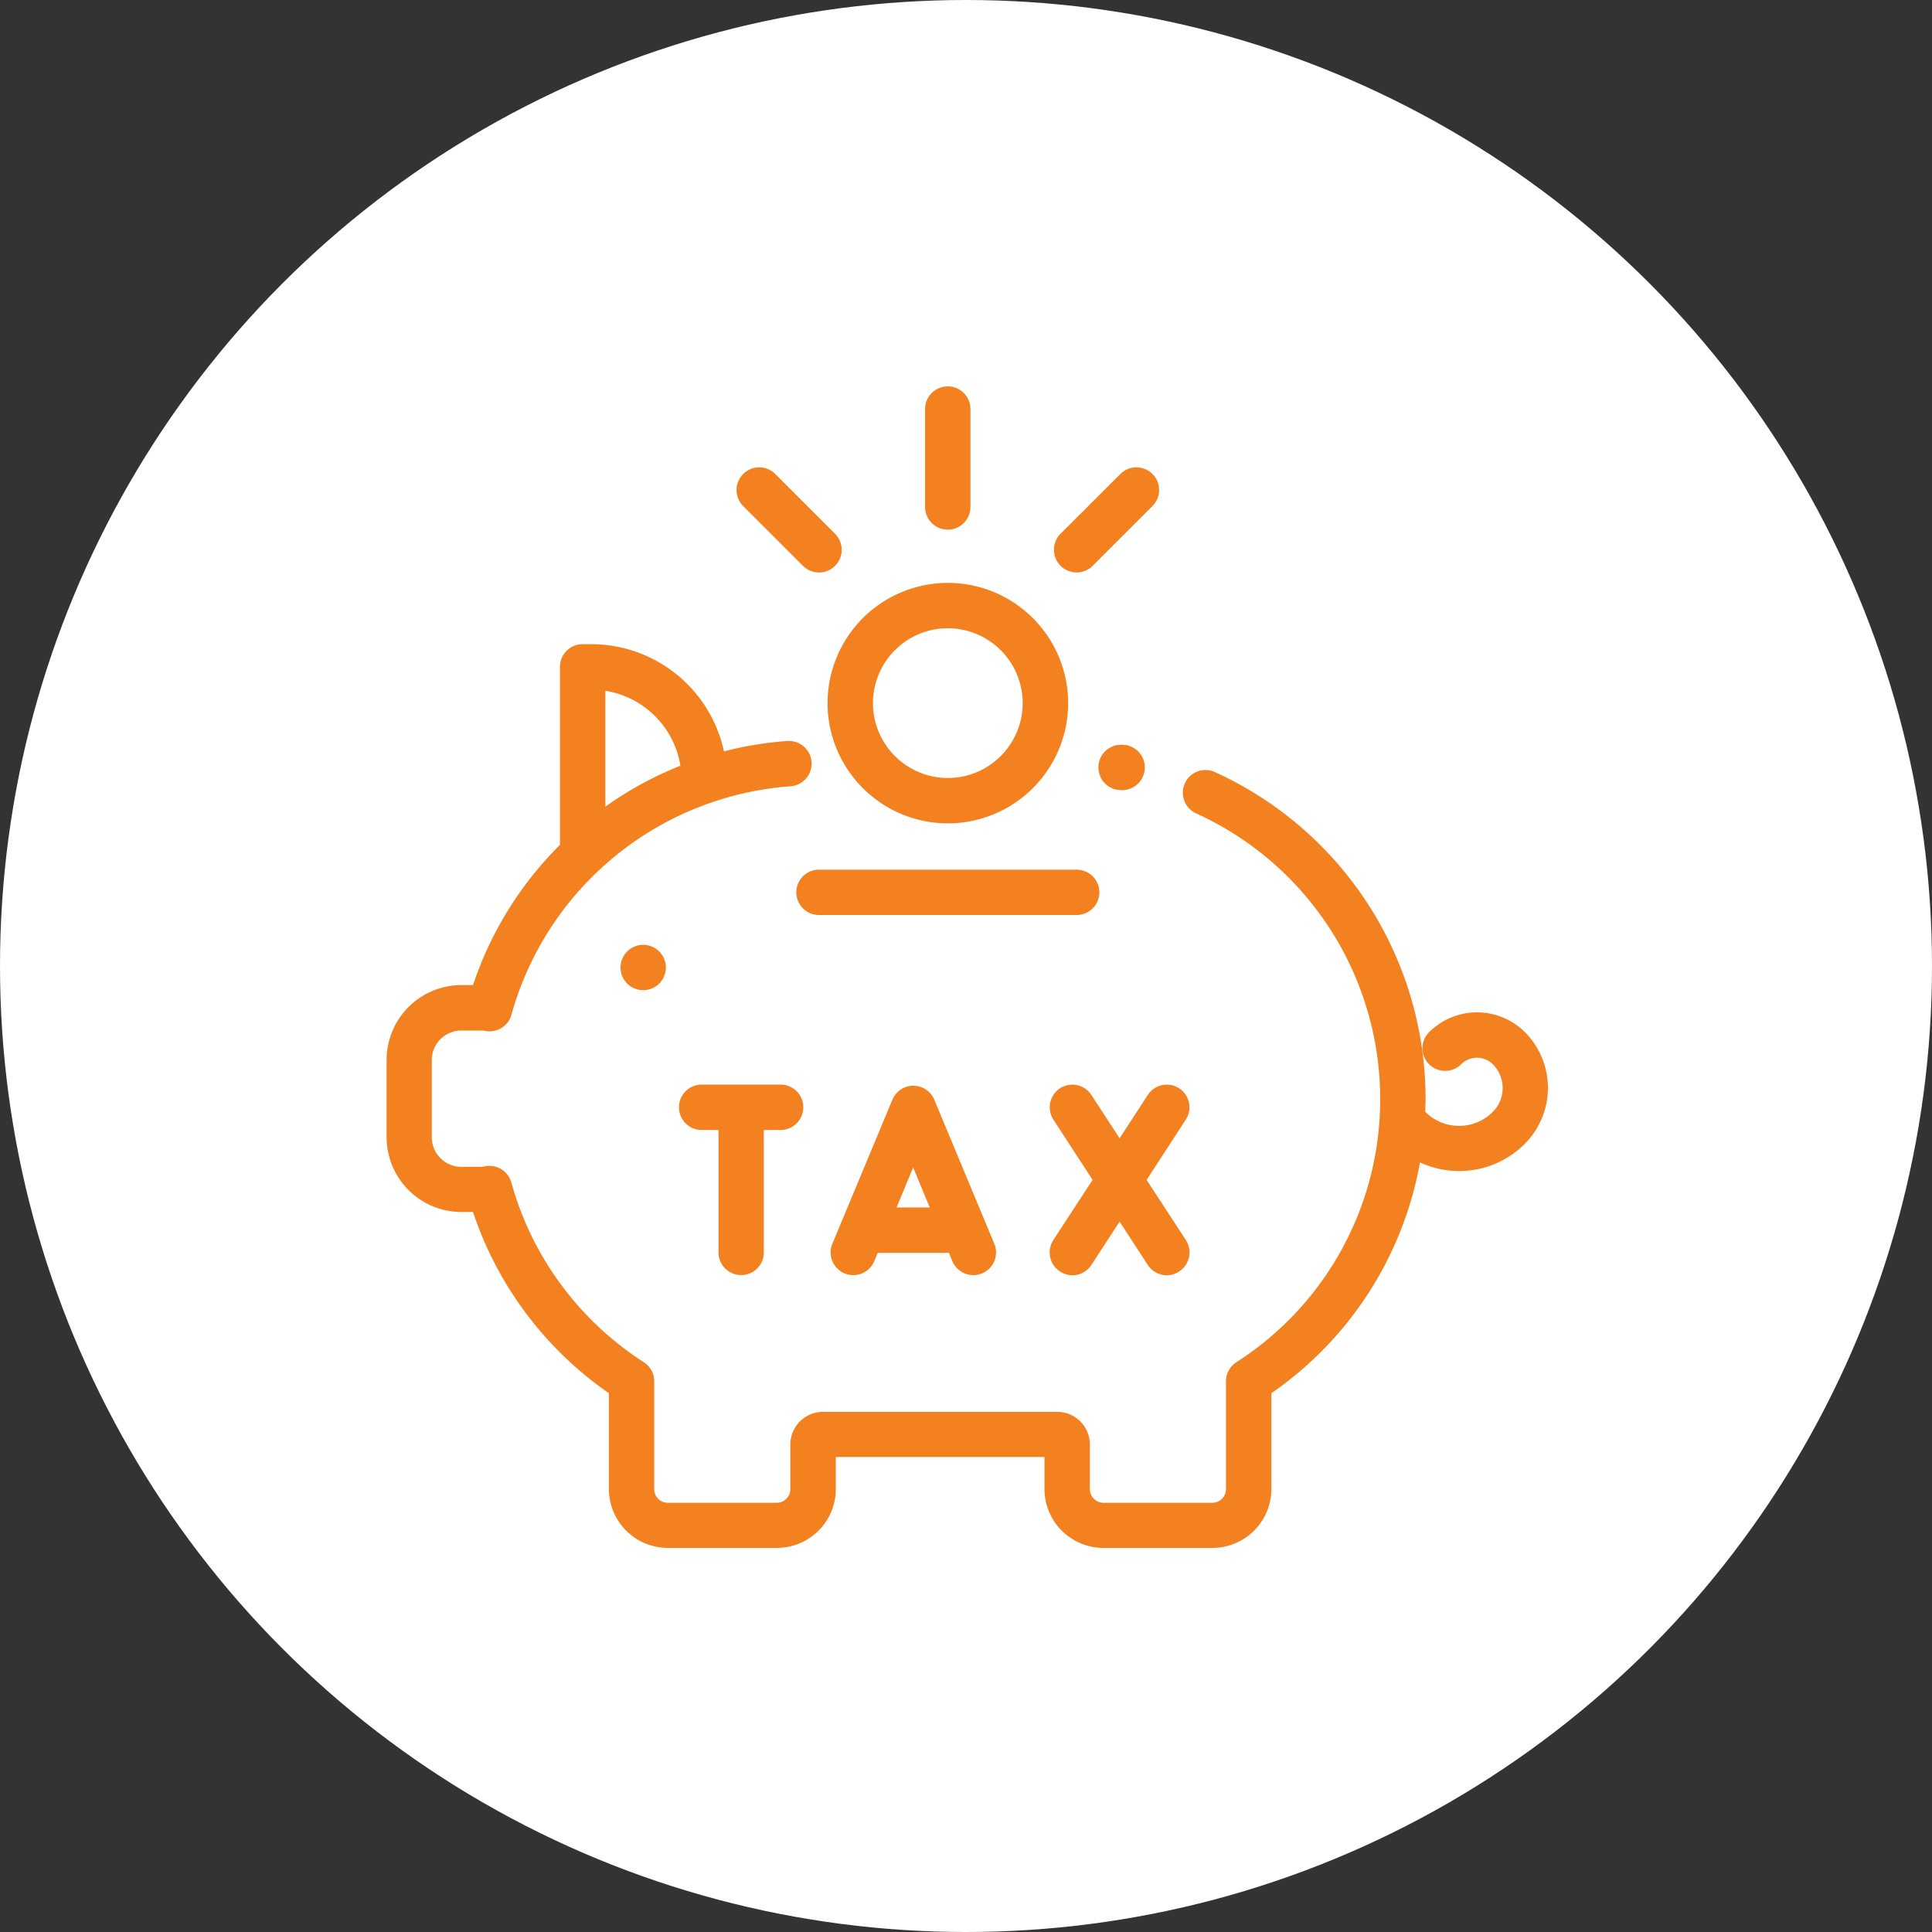
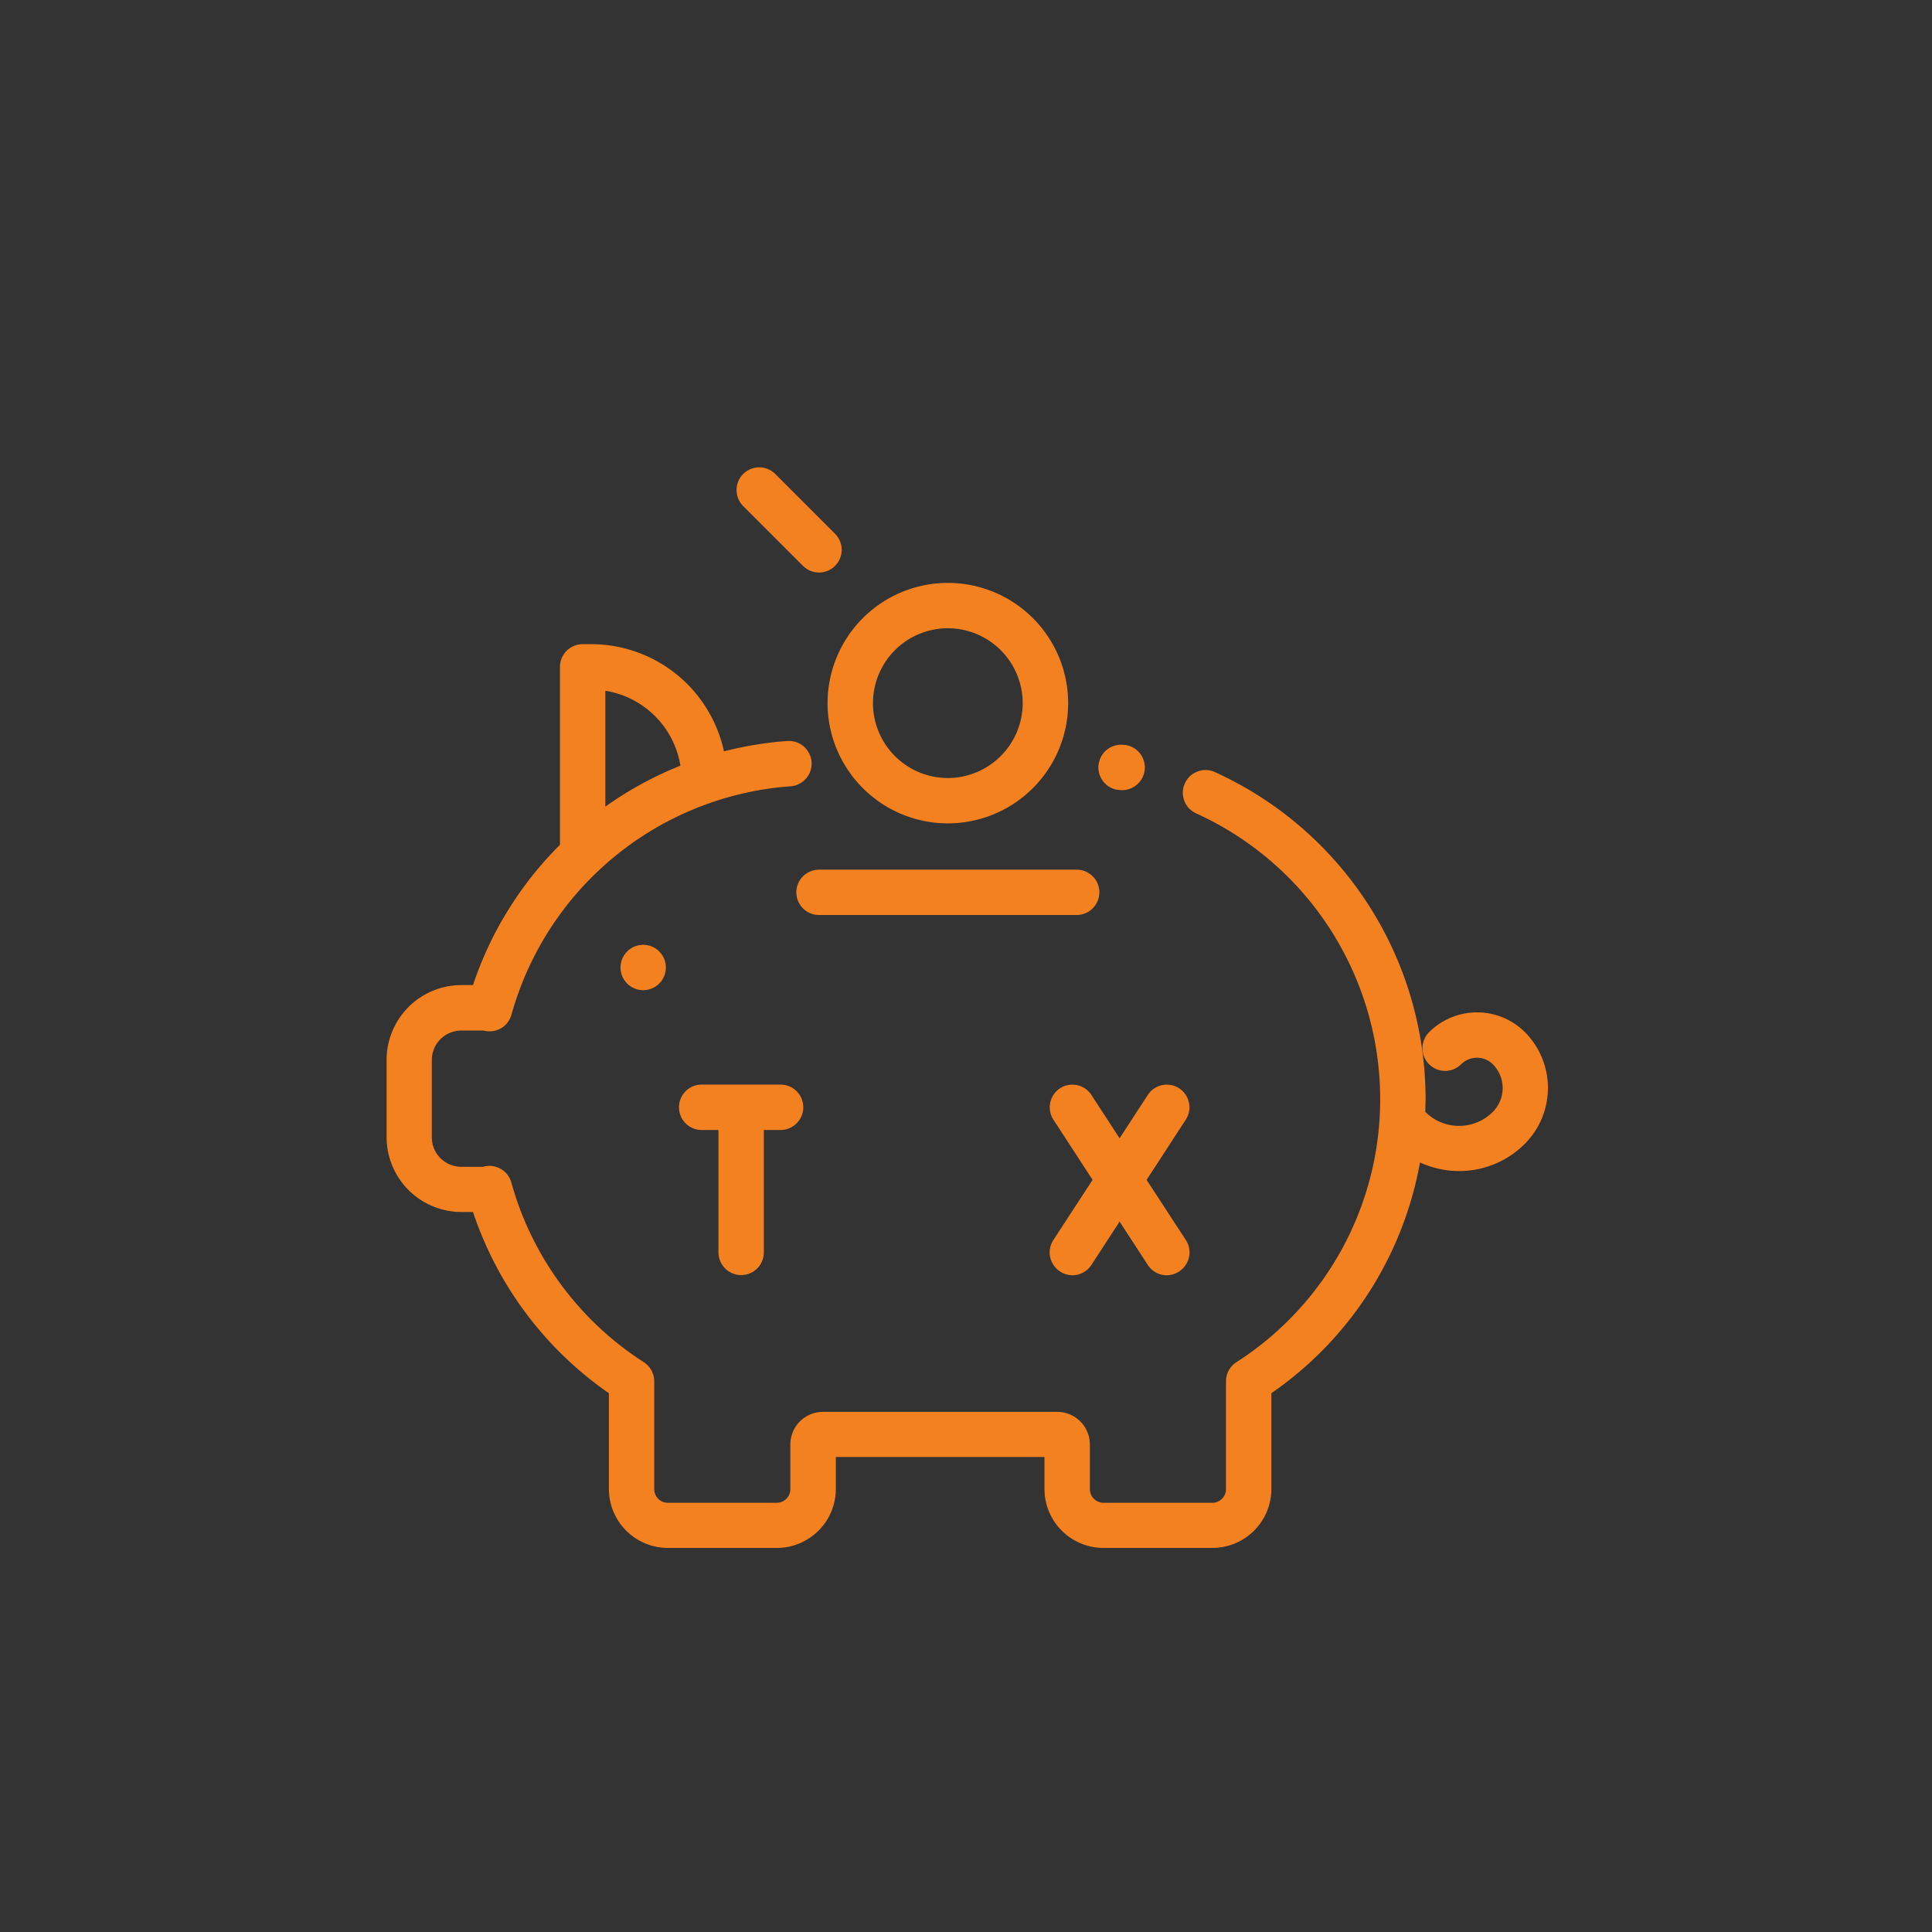
<svg xmlns="http://www.w3.org/2000/svg" width="50" height="50" viewBox="0 0 50 50">
  <rect x="0" y="0" width="50" height="50" fill="#333333" stroke="none" />
  <g id="Group_20367" data-name="Group 20367" transform="translate(-1115 -2237)">
-     <circle id="Ellipse_1045" data-name="Ellipse 1045" cx="25" cy="25" r="25" transform="translate(1115 2237)" fill="#fff" />
    <g id="tax-benefits" transform="translate(1677.766 1818.708)">
      <g id="Group_2346" data-name="Group 2346" transform="translate(-534.34 437.561)">
        <path id="Path_10746" data-name="Path 10746" d="M-393.692,507.955l-.025,0a.587.587,0,0,0-.673.487.587.587,0,0,0,.487.673l.021,0a.588.588,0,0,0,.1.008.587.587,0,0,0,.578-.492A.587.587,0,0,0-393.692,507.955Z" transform="translate(394.398 -507.943)" fill="#f48120" />
      </g>
      <g id="Group_2348" data-name="Group 2348" transform="translate(-552.766 434.966)">
        <g id="Group_2347" data-name="Group 2347" transform="translate(0 0)">
          <path id="Path_10747" data-name="Path 10747" d="M-523.3,495.686a1.756,1.756,0,0,0-2.481,0,.587.587,0,0,0,0,.83.587.587,0,0,0,.83,0,.58.58,0,0,1,.819,0,.872.872,0,0,1,0,1.232,1.227,1.227,0,0,1-.874.362,1.227,1.227,0,0,1-.873-.362h0c0-.113.007-.226.007-.339a9.3,9.3,0,0,0-5.453-8.455.587.587,0,0,0-.449-.015.587.587,0,0,0-.328.307.587.587,0,0,0,.292.777,8.124,8.124,0,0,1,4.763,7.385,8.078,8.078,0,0,1-3.722,6.819.587.587,0,0,0-.269.494v2.791a.353.353,0,0,1-.352.353h-2.818a.353.353,0,0,1-.352-.353v-1.157a.845.845,0,0,0-.843-.843h-6.065a.845.845,0,0,0-.844.843v1.157a.353.353,0,0,1-.352.353h-2.819a.353.353,0,0,1-.352-.353V504.72a.587.587,0,0,0-.27-.494,8.1,8.1,0,0,1-3.428-4.65.587.587,0,0,0-.645-.425.605.605,0,0,0-.086.019h-.563a.764.764,0,0,1-.764-.763v-2a.764.764,0,0,1,.764-.764h.573a.592.592,0,0,0,.079.016.587.587,0,0,0,.645-.425,8.112,8.112,0,0,1,7.223-5.912.588.588,0,0,0,.544-.628.588.588,0,0,0-.628-.544,9.221,9.221,0,0,0-1.639.268,3.517,3.517,0,0,0-3.433-2.774h-.223a.587.587,0,0,0-.588.587v4.606a9.252,9.252,0,0,0-2.251,3.63h-.3a1.938,1.938,0,0,0-1.936,1.936v2a1.938,1.938,0,0,0,1.936,1.936h.3a9.272,9.272,0,0,0,3.517,4.69v2.477a1.527,1.527,0,0,0,1.527,1.527h2.819a1.527,1.527,0,0,0,1.527-1.527v-.826h5.4v.826a1.527,1.527,0,0,0,1.527,1.527h2.818a1.527,1.527,0,0,0,1.527-1.527v-2.477a9.24,9.24,0,0,0,3.846-5.973,2.4,2.4,0,0,0,1.015.223,2.394,2.394,0,0,0,1.7-.706A2.048,2.048,0,0,0-523.3,495.686Zm-23.8-8.836a2.342,2.342,0,0,1,1.943,1.939,9.287,9.287,0,0,0-1.943,1.06Z" transform="translate(552.766 -485.647)" fill="#f48120" />
        </g>
      </g>
      <g id="Group_2350" data-name="Group 2350" transform="translate(-546.708 442.744)">
        <g id="Group_2349" data-name="Group 2349" transform="translate(0 0)">
          <path id="Path_10748" data-name="Path 10748" d="M-499.685,552.663a.589.589,0,0,0-.415-.172.588.588,0,0,0-.415.172.591.591,0,0,0-.172.415.591.591,0,0,0,.172.415.592.592,0,0,0,.415.172.592.592,0,0,0,.415-.172.593.593,0,0,0,.172-.415A.592.592,0,0,0-499.685,552.663Z" transform="translate(500.688 -552.491)" fill="#f48120" />
        </g>
      </g>
      <g id="Group_2352" data-name="Group 2352" transform="translate(-542.157 440.799)">
        <g id="Group_2351" data-name="Group 2351">
          <path id="Path_10749" data-name="Path 10749" d="M-454.325,535.773h-6.668a.587.587,0,0,0-.587.586.587.587,0,0,0,.587.587h6.668a.587.587,0,0,0,.587-.587A.587.587,0,0,0-454.325,535.773Z" transform="translate(461.58 -535.773)" fill="#f48120" />
        </g>
      </g>
      <g id="Group_2354" data-name="Group 2354" transform="translate(-541.349 433.377)">
        <g id="Group_2353" data-name="Group 2353" transform="translate(0)">
          <path id="Path_10750" data-name="Path 10750" d="M-451.515,471.988a3.116,3.116,0,0,0-3.112,3.112,3.116,3.116,0,0,0,3.112,3.112A3.116,3.116,0,0,0-448.4,475.1,3.116,3.116,0,0,0-451.515,471.988Zm0,5.05a1.94,1.94,0,0,1-1.937-1.938,1.94,1.94,0,0,1,1.937-1.938,1.94,1.94,0,0,1,1.938,1.938A1.94,1.94,0,0,1-451.515,477.038Z" transform="translate(454.627 -471.988)" fill="#f48120" />
        </g>
      </g>
      <g id="Group_2356" data-name="Group 2356" transform="translate(-538.825 428.292)">
        <g id="Group_2355" data-name="Group 2355">
-           <path id="Path_10751" data-name="Path 10751" d="M-432.351,428.292a.587.587,0,0,0-.587.587v2.533a.587.587,0,0,0,.587.587.587.587,0,0,0,.587-.587v-2.533A.587.587,0,0,0-432.351,428.292Z" transform="translate(432.938 -428.292)" fill="#f48120" />
-         </g>
+           </g>
      </g>
      <g id="Group_2358" data-name="Group 2358" transform="translate(-535.49 430.391)">
        <g id="Group_2357" data-name="Group 2357" transform="translate(0 0)">
-           <path id="Path_10752" data-name="Path 10752" d="M-401.728,446.5a.587.587,0,0,0-.83,0l-1.547,1.546a.587.587,0,0,0,0,.83.586.586,0,0,0,.416.172.585.585,0,0,0,.415-.172l1.547-1.547a.587.587,0,0,0,0-.83Z" transform="translate(404.277 -446.332)" fill="#f48120" />
-         </g>
+           </g>
      </g>
      <g id="Group_2360" data-name="Group 2360" transform="translate(-543.704 430.388)">
        <g id="Group_2359" data-name="Group 2359" transform="translate(0 0)">
          <path id="Path_10753" data-name="Path 10753" d="M-472.32,448.024l-1.547-1.547a.587.587,0,0,0-.83,0,.587.587,0,0,0,0,.83l1.547,1.547a.586.586,0,0,0,.415.172.585.585,0,0,0,.415-.172.587.587,0,0,0,0-.83Z" transform="translate(474.869 -446.306)" fill="#f48120" />
        </g>
      </g>
      <g id="Group_2362" data-name="Group 2362" transform="translate(-545.196 446.361)">
        <g id="Group_2361" data-name="Group 2361" transform="translate(0)">
          <path id="Path_10754" data-name="Path 10754" d="M-485.06,583.573H-487.1a.587.587,0,0,0-.416.172.587.587,0,0,0-.172.416.587.587,0,0,0,.172.415.586.586,0,0,0,.416.172h.434v3.168a.588.588,0,0,0,.587.587.587.587,0,0,0,.587-.587v-3.168h.434a.588.588,0,0,0,.587-.587A.587.587,0,0,0-485.06,583.573Z" transform="translate(487.69 -583.573)" fill="#f48120" />
        </g>
      </g>
      <g id="Group_2364" data-name="Group 2364" transform="translate(-541.269 446.391)">
        <g id="Group_2363" data-name="Group 2363" transform="translate(0 0)">
-           <path id="Path_10755" data-name="Path 10755" d="M-449.714,587.907l-1.553-3.727a.587.587,0,0,0-.542-.361.587.587,0,0,0-.542.361l-1.553,3.727a.587.587,0,0,0,.316.768.587.587,0,0,0,.768-.316l.09-.216h1.842l.09.216a.587.587,0,0,0,.542.361.588.588,0,0,0,.226-.045A.587.587,0,0,0-449.714,587.907Zm-2.529-.938.429-1.036.43,1.036Z" transform="translate(453.949 -583.819)" fill="#f48120" />
-         </g>
+           </g>
      </g>
      <g id="Group_2366" data-name="Group 2366" transform="translate(-535.601 446.362)">
        <g id="Group_2365" data-name="Group 2365" transform="translate(0 0)">
          <path id="Path_10756" data-name="Path 10756" d="M-402.73,586.036l1.014-1.559a.587.587,0,0,0-.172-.811.587.587,0,0,0-.811.172l-.73,1.122-.73-1.122a.587.587,0,0,0-.811-.172.587.587,0,0,0-.172.811l1.014,1.559-1.016,1.558a.587.587,0,0,0,.172.811.585.585,0,0,0,.32.1.587.587,0,0,0,.493-.267l.73-1.122.73,1.122a.587.587,0,0,0,.493.267.585.585,0,0,0,.32-.1.587.587,0,0,0,.172-.811Z" transform="translate(405.239 -583.571)" fill="#f48120" />
        </g>
      </g>
    </g>
  </g>
</svg>